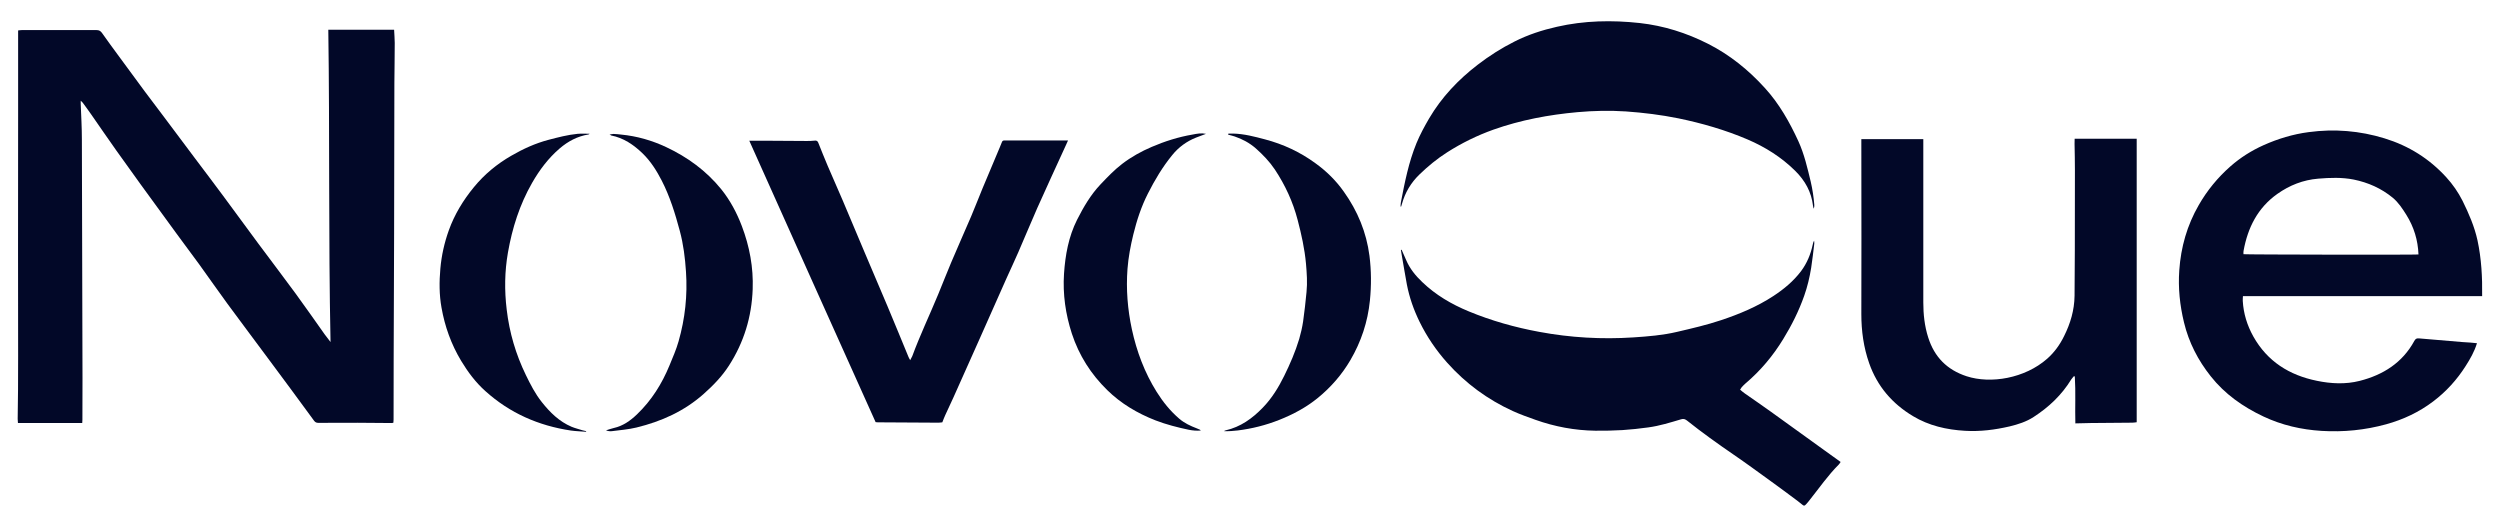
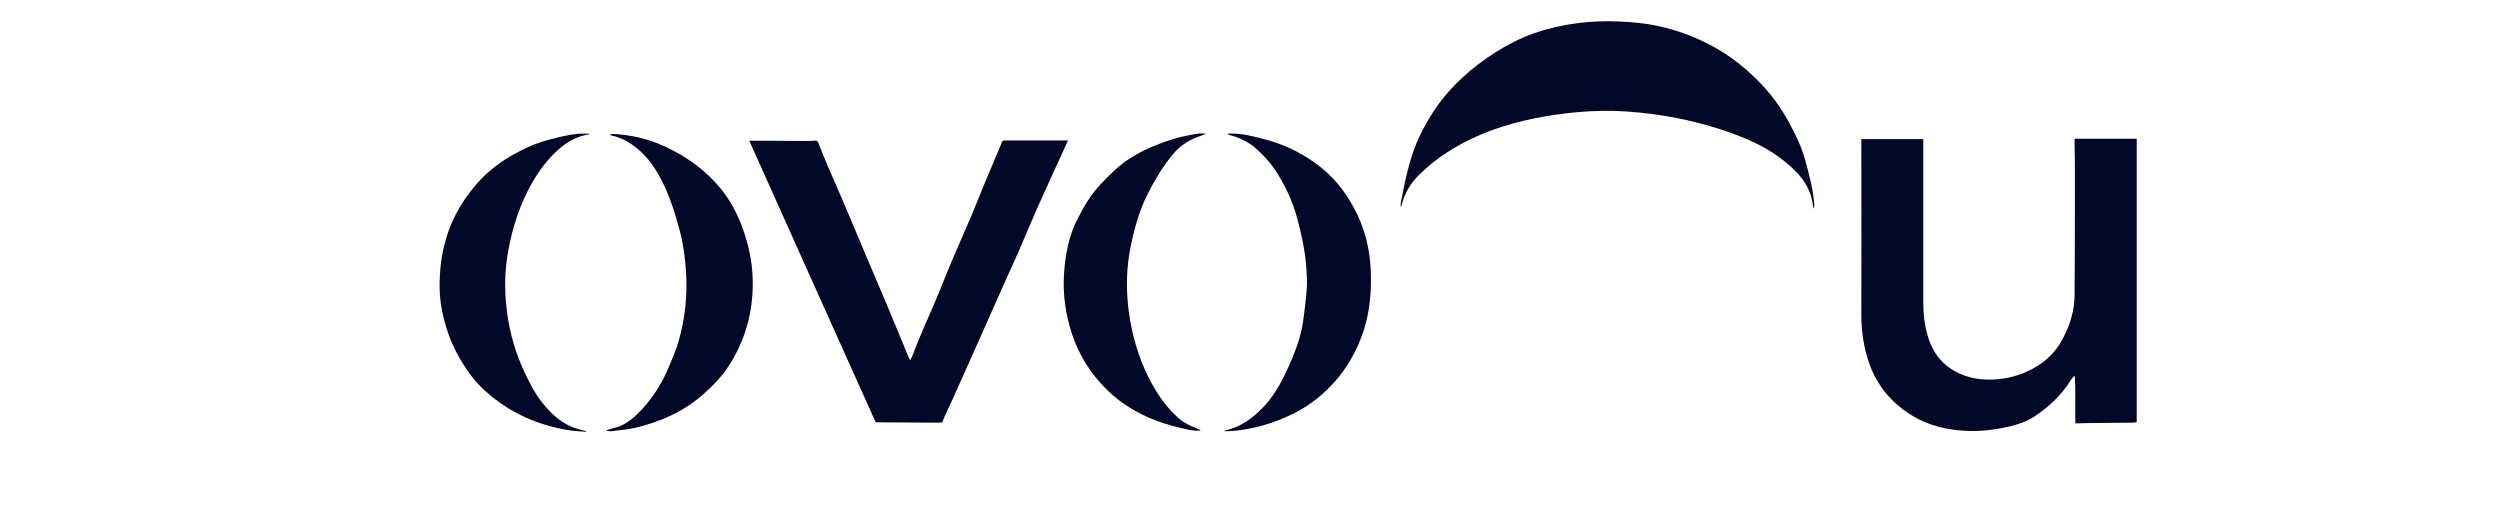
<svg xmlns="http://www.w3.org/2000/svg" xml:space="preserve" style="enable-background:new 0 0 280 59;" viewBox="0 0 280 59" y="0px" x="0px" id="图层_1" version="1.1">
  <style type="text/css">
	.st0{fill:#020828;}
</style>
  <g id="jetgpq_00000026852740367176180470000009441927338609973412_">
    <g>
      <g>
-         <path d="M36.77,3.33c2.49,0,4.9,0,7.37,0c0.02,0.51,0.07,0.99,0.07,1.48c0,1.5-0.03,3-0.04,4.5     c-0.01,5.62-0.01,11.24-0.03,16.86c-0.01,4.65-0.03,9.3-0.05,13.95c-0.01,2.28-0.01,4.57-0.01,6.85c0,0.12-0.01,0.24-0.02,0.37     c-0.06,0.01-0.11,0.04-0.15,0.04c-1.29-0.01-2.58-0.02-3.87-0.03c-1.46,0-2.93,0-4.39,0.01c-0.2,0-0.34-0.06-0.47-0.23     c-1.71-2.34-3.43-4.67-5.16-6.99c-1.51-2.04-3.04-4.07-4.54-6.11c-1.08-1.47-2.11-2.96-3.18-4.44c-0.83-1.14-1.68-2.26-2.51-3.4     c-1.36-1.86-2.71-3.71-4.06-5.57c-0.91-1.26-1.82-2.52-2.72-3.79c-0.94-1.33-1.87-2.68-2.8-4.02c-0.3-0.44-0.62-0.86-0.93-1.29     c-0.05-0.07-0.12-0.12-0.24-0.24c0,0.17,0,0.25,0,0.34c0.05,1.33,0.13,2.65,0.13,3.98c0.03,8.91,0.05,17.82,0.07,26.74     c0,1.55,0,3.11-0.01,4.66c0,0.12-0.01,0.23-0.02,0.38c-2.4,0-4.77,0-7.2,0c-0.01-0.16-0.03-0.31-0.03-0.46     C2,45.8,2.01,44.71,2.02,43.62c0.01-1.26,0.01-2.52,0.01-3.78c0-3.93-0.01-7.86-0.01-11.79c0-5.25,0-10.49,0.01-15.74     c0-2.71,0-5.42,0-8.13c0-0.24,0-0.48,0-0.77c0.12-0.01,0.26-0.04,0.4-0.04c2.8,0,5.59,0.01,8.39,0c0.29,0,0.44,0.1,0.61,0.33     c0.61,0.87,1.24,1.72,1.87,2.58c0.97,1.33,1.95,2.66,2.93,3.98c0.7,0.94,1.41,1.87,2.11,2.8c1.16,1.55,2.33,3.1,3.49,4.66     c1.05,1.4,2.12,2.8,3.16,4.21c1.33,1.79,2.64,3.6,3.97,5.39c1.38,1.86,2.78,3.69,4.15,5.56c1.1,1.5,2.16,3.03,3.24,4.55     c0.2,0.28,0.41,0.54,0.67,0.88C36.78,26.6,36.94,14.99,36.77,3.33z" class="st0" />
-       </g>
+         </g>
      <g>
-         <path d="M277.42,38.44c-0.29,0.95-0.76,1.76-1.27,2.56c-0.97,1.53-2.18,2.86-3.62,3.95     c-1.58,1.2-3.36,2.04-5.28,2.57c-2.37,0.65-4.78,0.89-7.23,0.74c-2.27-0.14-4.45-0.64-6.51-1.61c-2.29-1.08-4.33-2.51-5.91-4.51     c-1.42-1.79-2.45-3.78-2.99-6.02c-0.47-1.93-0.67-3.87-0.53-5.85c0.18-2.59,0.87-5.03,2.18-7.3c0.94-1.64,2.13-3.09,3.54-4.33     c1.11-0.98,2.36-1.77,3.72-2.38c1.61-0.72,3.29-1.23,5.04-1.46c2.89-0.39,5.73-0.16,8.52,0.7c2.7,0.83,5,2.27,6.9,4.35     c0.73,0.8,1.34,1.68,1.83,2.65c0.7,1.42,1.33,2.87,1.67,4.42c0.44,2.05,0.55,4.12,0.52,6.25c-8.93,0-17.84,0-26.79,0     c-0.01,0.2-0.03,0.37-0.02,0.53c0.08,1.42,0.49,2.74,1.18,3.98c1.57,2.8,4.03,4.34,7.12,4.97c1.59,0.33,3.21,0.41,4.79,0.01     c2.63-0.67,4.79-2.03,6.12-4.47c0.13-0.24,0.26-0.32,0.53-0.29c1.62,0.14,3.24,0.27,4.85,0.41c0.3,0.02,0.61,0.03,0.92,0.06     C276.94,38.39,277.17,38.42,277.42,38.44z M251.27,28.47c0.17,0.05,19.43,0.08,19.6,0.03c-0.06-1.6-0.51-3.08-1.36-4.44     c-0.44-0.7-0.89-1.39-1.53-1.92c-1.28-1.05-2.75-1.7-4.37-2.03c-1.32-0.26-2.64-0.21-3.97-0.1c-1.69,0.14-3.21,0.74-4.58,1.71     c-2.2,1.56-3.31,3.78-3.78,6.37C251.25,28.21,251.27,28.34,251.27,28.47z" class="st0" />
-       </g>
+         </g>
      <g>
        <path d="M232.36,15.54c2.34,0,4.63,0,6.95,0c0,10.57,0,21.14,0,31.75c-0.18,0.02-0.33,0.05-0.49,0.05     c-1.56,0.01-3.11,0.02-4.67,0.04c-0.56,0.01-1.12,0.02-1.71,0.04c-0.05-1.74,0.05-3.49-0.06-5.25c-0.03-0.01-0.06-0.02-0.1-0.04     c-0.1,0.13-0.22,0.24-0.31,0.38c-1.06,1.73-2.5,3.09-4.2,4.19c-0.83,0.54-1.75,0.83-2.7,1.06c-1.64,0.38-3.3,0.59-4.99,0.49     c-2.06-0.12-4.04-0.57-5.82-1.64c-2.32-1.39-4-3.33-4.91-5.92c-0.63-1.79-0.88-3.63-0.88-5.51c0-2.82,0.01-5.63,0.01-8.45     c0-3.6-0.01-7.2-0.01-10.8c0-0.12,0-0.23,0-0.35c2.32,0,4.61,0,6.94,0c0,0.18,0,0.31,0,0.44c0,5.95-0.01,11.9,0,17.85     c0,1.33,0.14,2.65,0.55,3.93c0.69,2.18,2.1,3.62,4.3,4.34c2.7,0.88,6.52,0.24,9.02-1.96c0.81-0.71,1.43-1.58,1.9-2.54     c0.71-1.42,1.15-2.91,1.17-4.51c0.02-1.7,0.03-3.4,0.03-5.1c0.01-2.99,0.01-5.98,0.01-8.96c0-0.98-0.02-1.97-0.04-2.95     C232.35,15.95,232.36,15.77,232.36,15.54z" class="st0" />
      </g>
      <g>
-         <path d="M156.98,27.97c0.17,0.39,0.35,0.77,0.51,1.16c0.41,0.96,1.05,1.75,1.8,2.46c1.51,1.45,3.27,2.48,5.2,3.28     c2.56,1.06,5.2,1.8,7.91,2.3c3.49,0.65,7,0.85,10.53,0.62c1.65-0.11,3.3-0.24,4.9-0.62c1.66-0.39,3.32-0.77,4.93-1.31     c2.04-0.68,4.03-1.51,5.85-2.7c1.18-0.77,2.25-1.66,3.1-2.78c0.67-0.89,1.09-1.91,1.32-3c0.03-0.14,0.06-0.28,0.15-0.42     c0.01,0.11,0.03,0.22,0.02,0.32c-0.11,0.91-0.21,1.82-0.35,2.72c-0.17,1.06-0.42,2.11-0.78,3.13c-0.6,1.7-1.4,3.3-2.34,4.83     c-1.15,1.89-2.55,3.56-4.24,4.99c-0.15,0.13-0.29,0.28-0.42,0.42c-0.06,0.07-0.1,0.15-0.18,0.27c0.18,0.15,0.34,0.3,0.52,0.42     c0.98,0.69,1.97,1.36,2.94,2.06c2.01,1.44,4.01,2.89,6.02,4.34c0.58,0.42,1.16,0.84,1.78,1.28c-0.07,0.1-0.12,0.2-0.2,0.28     c-1.22,1.22-2.19,2.63-3.26,3.97c-0.13,0.17-0.26,0.33-0.41,0.49c-0.18,0.19-0.23,0.2-0.43,0.04c-0.17-0.13-0.33-0.27-0.5-0.4     c-1.02-0.76-2.05-1.53-3.08-2.27c-1.37-0.99-2.73-1.99-4.12-2.94c-1.78-1.22-3.53-2.47-5.21-3.81c-0.21-0.16-0.39-0.22-0.65-0.14     c-1.21,0.36-2.42,0.74-3.68,0.91c-0.96,0.13-1.93,0.24-2.89,0.3c-1.01,0.06-2.02,0.08-3.03,0.07c-2.31-0.03-4.55-0.45-6.72-1.22     c-0.85-0.3-1.71-0.61-2.53-0.98c-2.83-1.29-5.29-3.1-7.36-5.42c-1.24-1.39-2.27-2.91-3.09-4.58c-0.65-1.33-1.14-2.72-1.42-4.17     c-0.2-1.07-0.37-2.14-0.56-3.21c-0.04-0.22-0.07-0.44-0.11-0.66C156.93,27.98,156.96,27.98,156.98,27.97z" class="st0" />
-       </g>
+         </g>
      <g>
        <path d="M83.92,15.76c0.6,0,1.16,0,1.71,0c1.58,0.01,3.17,0.03,4.75,0.03c0.29,0,0.59-0.01,0.88-0.04     c0.2-0.02,0.31,0.04,0.39,0.24c0.34,0.86,0.69,1.73,1.05,2.58c0.55,1.29,1.13,2.58,1.68,3.87c0.82,1.92,1.62,3.84,2.43,5.76     c0.86,2.04,1.74,4.08,2.6,6.12c0.79,1.87,1.55,3.75,2.33,5.63c0.04,0.11,0.1,0.2,0.2,0.39c0.1-0.2,0.18-0.32,0.23-0.44     c0.87-2.36,1.95-4.62,2.91-6.94c0.49-1.19,0.96-2.39,1.46-3.58c0.73-1.72,1.49-3.43,2.23-5.15c0.44-1.03,0.83-2.07,1.26-3.1     c0.64-1.53,1.29-3.06,1.93-4.59c0.08-0.2,0.17-0.39,0.24-0.59c0.05-0.15,0.13-0.22,0.28-0.22c0.05,0,0.11,0,0.16,0     c2.13,0,4.26,0,6.39,0c0.17,0,0.34,0,0.59,0c-0.11,0.25-0.19,0.43-0.28,0.62c-1.06,2.32-2.13,4.63-3.17,6.96     c-0.73,1.64-1.4,3.3-2.12,4.94c-0.43,0.99-0.89,1.96-1.33,2.94c-1,2.24-1.99,4.49-2.99,6.73c-0.98,2.19-1.96,4.39-2.94,6.58     c-0.3,0.67-0.62,1.32-0.92,1.99c-0.12,0.25-0.21,0.51-0.33,0.81c-0.13,0.01-0.29,0.04-0.44,0.04c-2.26-0.01-4.53-0.03-6.79-0.04     c-0.09,0-0.18-0.02-0.24-0.02C93.34,36.78,88.64,26.29,83.92,15.76z" class="st0" />
      </g>
      <g>
        <path d="M156.86,23.13c0.01-0.16,0.01-0.32,0.04-0.47c0.43-2.24,0.87-4.48,1.74-6.61c0.4-0.97,0.9-1.89,1.43-2.8     c1.4-2.37,3.25-4.32,5.42-5.99c1.3-1,2.68-1.88,4.14-2.61c1.5-0.76,3.1-1.28,4.74-1.65c3.07-0.7,6.17-0.76,9.29-0.42     c2.68,0.3,5.22,1.1,7.63,2.32c2.45,1.24,4.55,2.94,6.39,4.97c1.6,1.76,2.75,3.8,3.74,5.95c0.66,1.45,1.01,2.99,1.38,4.52     c0.2,0.86,0.33,1.72,0.4,2.59c0.01,0.14,0,0.29-0.06,0.45c-0.03-0.11-0.07-0.21-0.08-0.32c-0.18-1.56-0.89-2.83-2-3.93     c-1.55-1.53-3.35-2.66-5.33-3.51c-2.5-1.07-5.11-1.82-7.77-2.37c-1.93-0.39-3.89-0.63-5.85-0.77c-1.81-0.12-3.62-0.08-5.42,0.08     c-3.22,0.29-6.38,0.88-9.43,1.96c-1.82,0.65-3.55,1.5-5.18,2.54c-1.13,0.72-2.15,1.56-3.11,2.49c-0.94,0.91-1.6,2.01-1.95,3.28     c-0.03,0.1-0.06,0.2-0.09,0.3C156.89,23.13,156.87,23.13,156.86,23.13z" class="st0" />
      </g>
      <g>
        <path d="M68.27,15.07c0.21-0.03,0.33-0.07,0.45-0.07c0.28,0.01,0.56,0.04,0.83,0.07c1.77,0.17,3.45,0.65,5.05,1.4     c2.39,1.12,4.49,2.65,6.16,4.7c1.01,1.25,1.76,2.66,2.33,4.16c0.86,2.27,1.3,4.62,1.21,7.06c-0.11,3.1-0.98,5.95-2.66,8.56     c-0.78,1.21-1.76,2.22-2.83,3.17c-2.17,1.93-4.73,3.08-7.52,3.76c-0.9,0.22-1.84,0.29-2.76,0.41c-0.21,0.03-0.44-0.01-0.66-0.09     c0.29-0.09,0.57-0.19,0.86-0.26c1.04-0.23,1.87-0.82,2.61-1.53c1.63-1.56,2.8-3.43,3.65-5.5c0.36-0.88,0.75-1.76,1.01-2.68     c0.73-2.55,1.01-5.15,0.83-7.8c-0.1-1.54-0.29-3.07-0.69-4.56c-0.52-1.94-1.11-3.86-2.03-5.65c-0.57-1.11-1.24-2.17-2.15-3.05     c-1-0.96-2.12-1.73-3.52-2C68.44,15.16,68.4,15.13,68.27,15.07z" class="st0" />
      </g>
      <g>
        <path d="M65.64,48.36c-0.57-0.05-1.14-0.06-1.7-0.14c-3.62-0.54-6.84-1.95-9.57-4.41c-1.1-0.98-1.97-2.15-2.73-3.41     c-1.11-1.85-1.82-3.84-2.19-5.94c-0.26-1.44-0.26-2.9-0.13-4.37c0.13-1.48,0.45-2.91,0.95-4.3c0.64-1.78,1.61-3.37,2.81-4.83     c1.18-1.44,2.59-2.6,4.19-3.52c1.31-0.76,2.69-1.39,4.17-1.78c1.07-0.28,2.14-0.56,3.24-0.67c0.43-0.04,0.87-0.01,1.35-0.01     c-0.05,0.04-0.08,0.08-0.12,0.08c-1.23,0.2-2.28,0.76-3.22,1.56c-1.28,1.1-2.27,2.42-3.1,3.87c-1.39,2.43-2.22,5.05-2.7,7.79     c-0.37,2.12-0.4,4.25-0.14,6.39c0.3,2.57,1.02,5.02,2.15,7.34c0.51,1.05,1.04,2.09,1.78,3.02c0.92,1.16,1.95,2.18,3.34,2.77     c0.39,0.16,0.81,0.26,1.21,0.39c0.14,0.04,0.28,0.07,0.42,0.1C65.65,48.3,65.65,48.33,65.64,48.36z" class="st0" />
      </g>
      <g>
        <path d="M137.58,14.96c0.18,0,0.36,0,0.54,0c1.22,0.03,2.39,0.34,3.56,0.65c2.05,0.54,3.93,1.42,5.63,2.66     c1.24,0.89,2.32,1.95,3.2,3.2c1.54,2.16,2.53,4.54,2.87,7.18c0.21,1.66,0.22,3.34,0.05,5.01c-0.24,2.39-0.98,4.61-2.19,6.68     c-0.95,1.62-2.17,3.02-3.62,4.21c-1.31,1.07-2.78,1.86-4.35,2.48c-1.49,0.59-3.03,0.98-4.63,1.18c-0.51,0.06-1.03,0.1-1.56,0.08     c0.06-0.03,0.12-0.08,0.19-0.09c1.67-0.38,2.99-1.33,4.16-2.54c1.01-1.04,1.76-2.26,2.4-3.56c0.66-1.34,1.25-2.7,1.68-4.13     c0.19-0.65,0.34-1.31,0.44-1.98c0.16-1.09,0.27-2.19,0.38-3.28c0.11-1.06,0.03-2.12-0.06-3.18c-0.15-1.66-0.51-3.28-0.93-4.88     c-0.53-2.04-1.4-3.92-2.56-5.67c-0.6-0.89-1.33-1.65-2.13-2.36c-0.71-0.62-1.5-1.04-2.38-1.34c-0.24-0.08-0.48-0.13-0.72-0.2     C137.56,15.03,137.57,14.99,137.58,14.96z" class="st0" />
      </g>
      <g>
        <path d="M135.07,14.99c-0.37,0.14-0.75,0.28-1.11,0.42c-1.06,0.42-1.96,1.08-2.67,1.96     c-1.08,1.32-1.95,2.78-2.72,4.3c-0.75,1.47-1.25,3.01-1.64,4.6c-0.31,1.27-0.55,2.55-0.65,3.84c-0.17,2.28,0.01,4.53,0.49,6.77     c0.54,2.49,1.42,4.84,2.77,7c0.7,1.12,1.52,2.14,2.53,3.01c0.58,0.5,1.27,0.82,1.98,1.09c0.11,0.04,0.22,0.09,0.33,0.14     c0.03,0.01,0.06,0.05,0.11,0.1c-0.47,0.04-0.9,0-1.32-0.08c-1.28-0.27-2.54-0.59-3.76-1.06c-2.02-0.79-3.86-1.88-5.4-3.39     c-1.82-1.78-3.16-3.88-3.96-6.32c-0.71-2.19-1.03-4.42-0.88-6.71c0.14-2.09,0.51-4.15,1.46-6.04c0.72-1.42,1.52-2.8,2.63-3.97     c0.77-0.81,1.54-1.62,2.43-2.3c1.02-0.78,2.14-1.4,3.31-1.9c1.47-0.63,2.99-1.11,4.57-1.38     C134.07,14.97,134.56,14.88,135.07,14.99z" class="st0" />
      </g>
    </g>
  </g>
</svg>